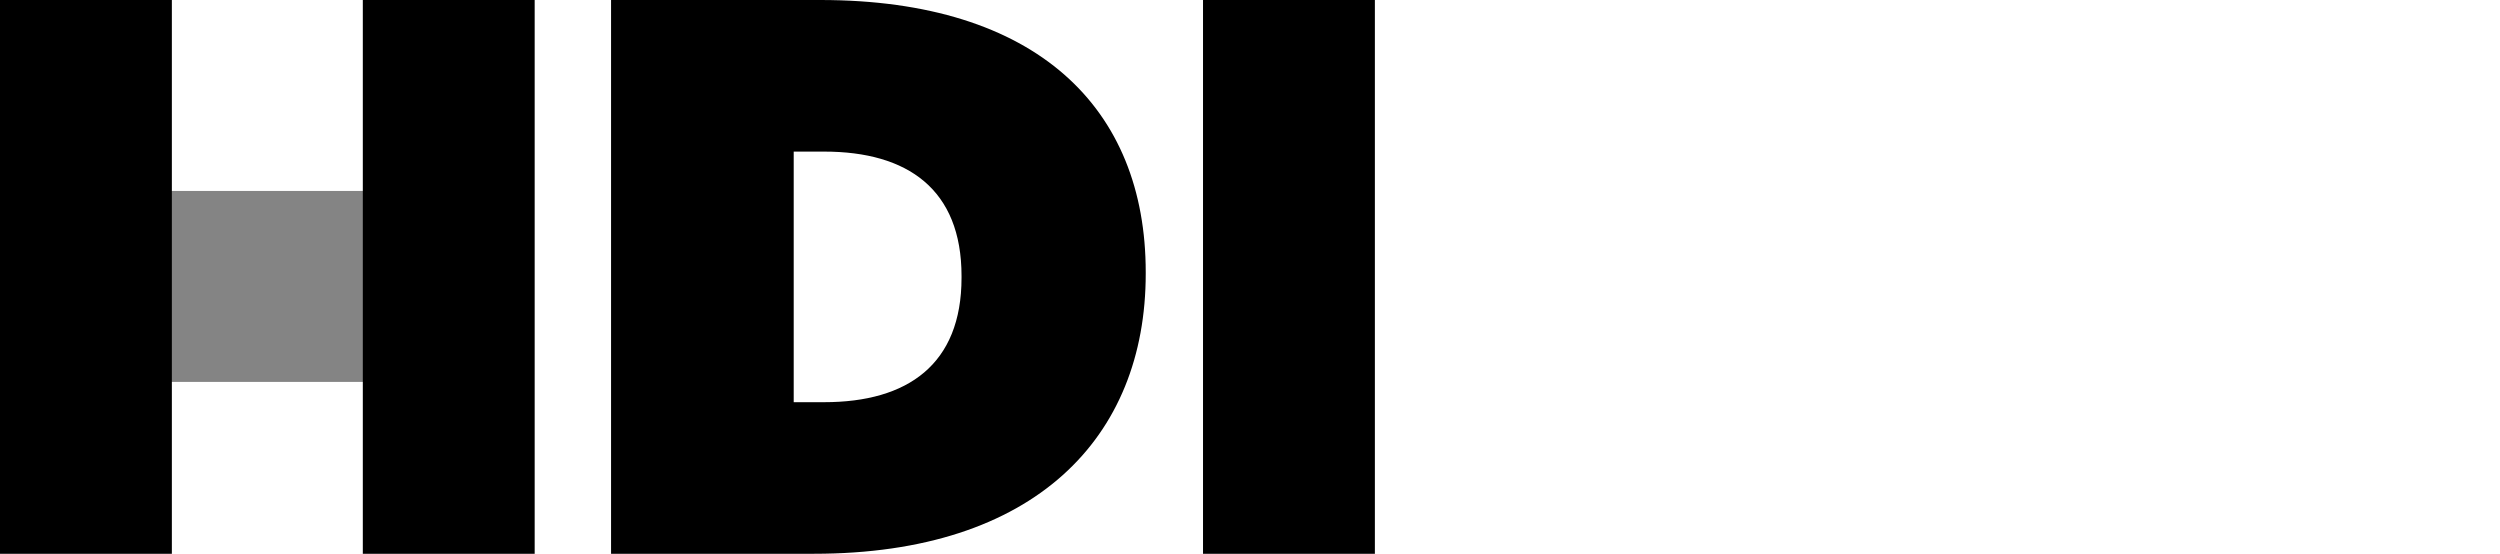
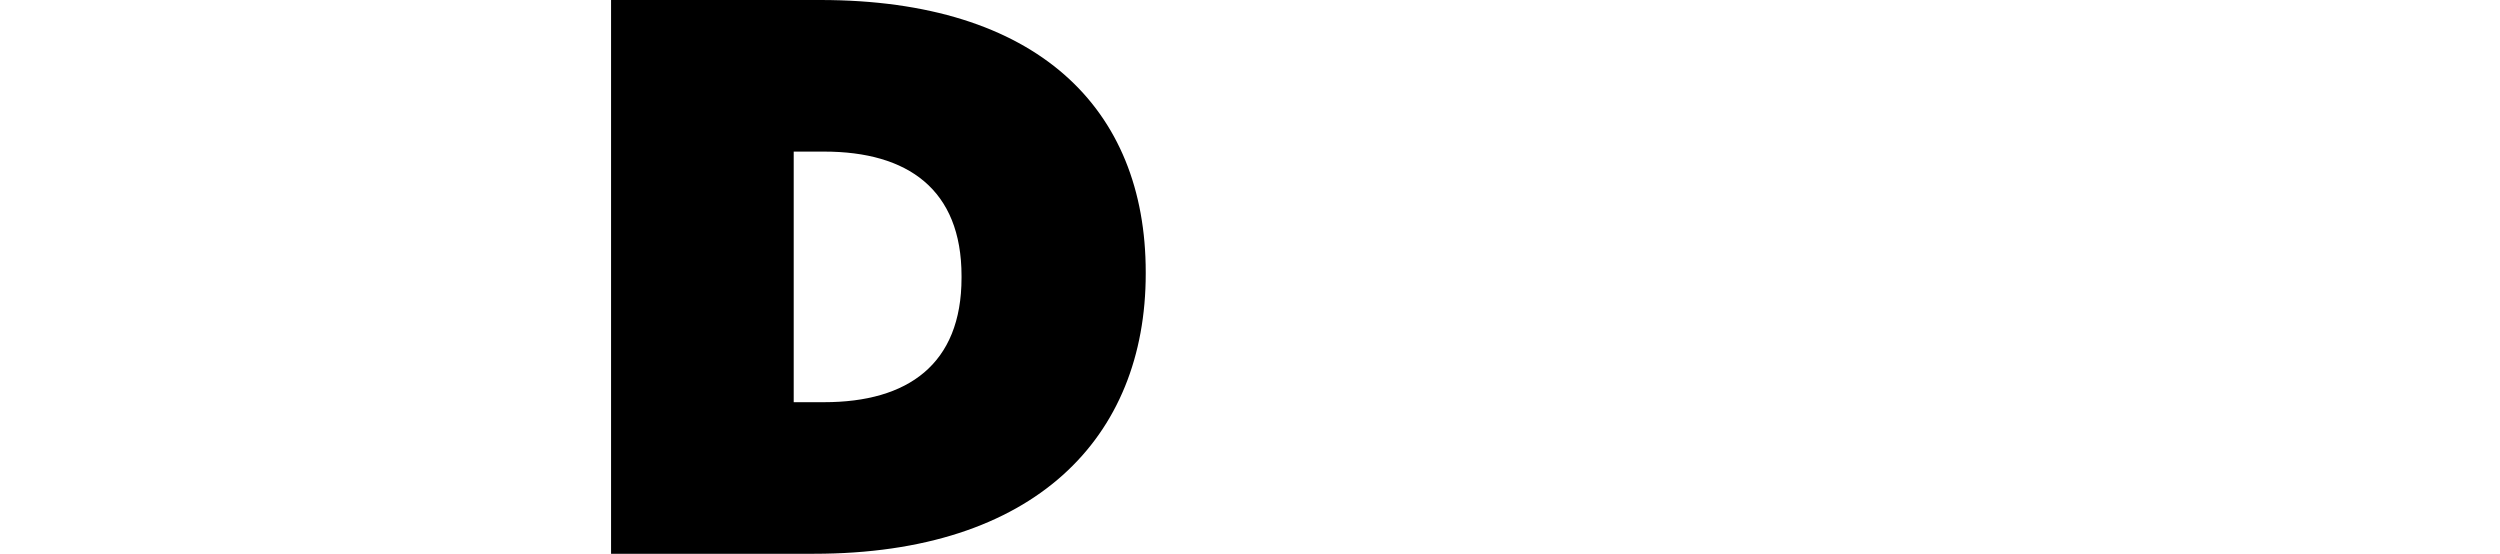
<svg xmlns="http://www.w3.org/2000/svg" width="1088" height="241" viewBox="0 0 1088 241" fill="none">
  <path d="M345.421 175.032V65.976H358.675C395.023 65.976 418.46 82.402 418.46 120.126V120.874C418.46 158.598 395.023 175.032 358.675 175.032H345.421ZM265.932 241H354.255C450.387 241 498.621 190.404 498.621 119.123V118.434C498.621 47.169 451.411 0 356.972 0H265.932V241Z" fill="black" />
-   <path d="M49.863 166.207H174.518V83.103H49.863V166.207Z" fill="#848484" />
-   <path d="M523.553 241H598.346V0H523.553V241Z" fill="black" />
-   <path d="M0 241H74.793V0H0V241Z" fill="black" />
-   <path d="M157.896 241H232.69V0H157.896V241Z" fill="black" />
+   <path d="M157.896 241V0H157.896V241Z" fill="black" />
</svg>